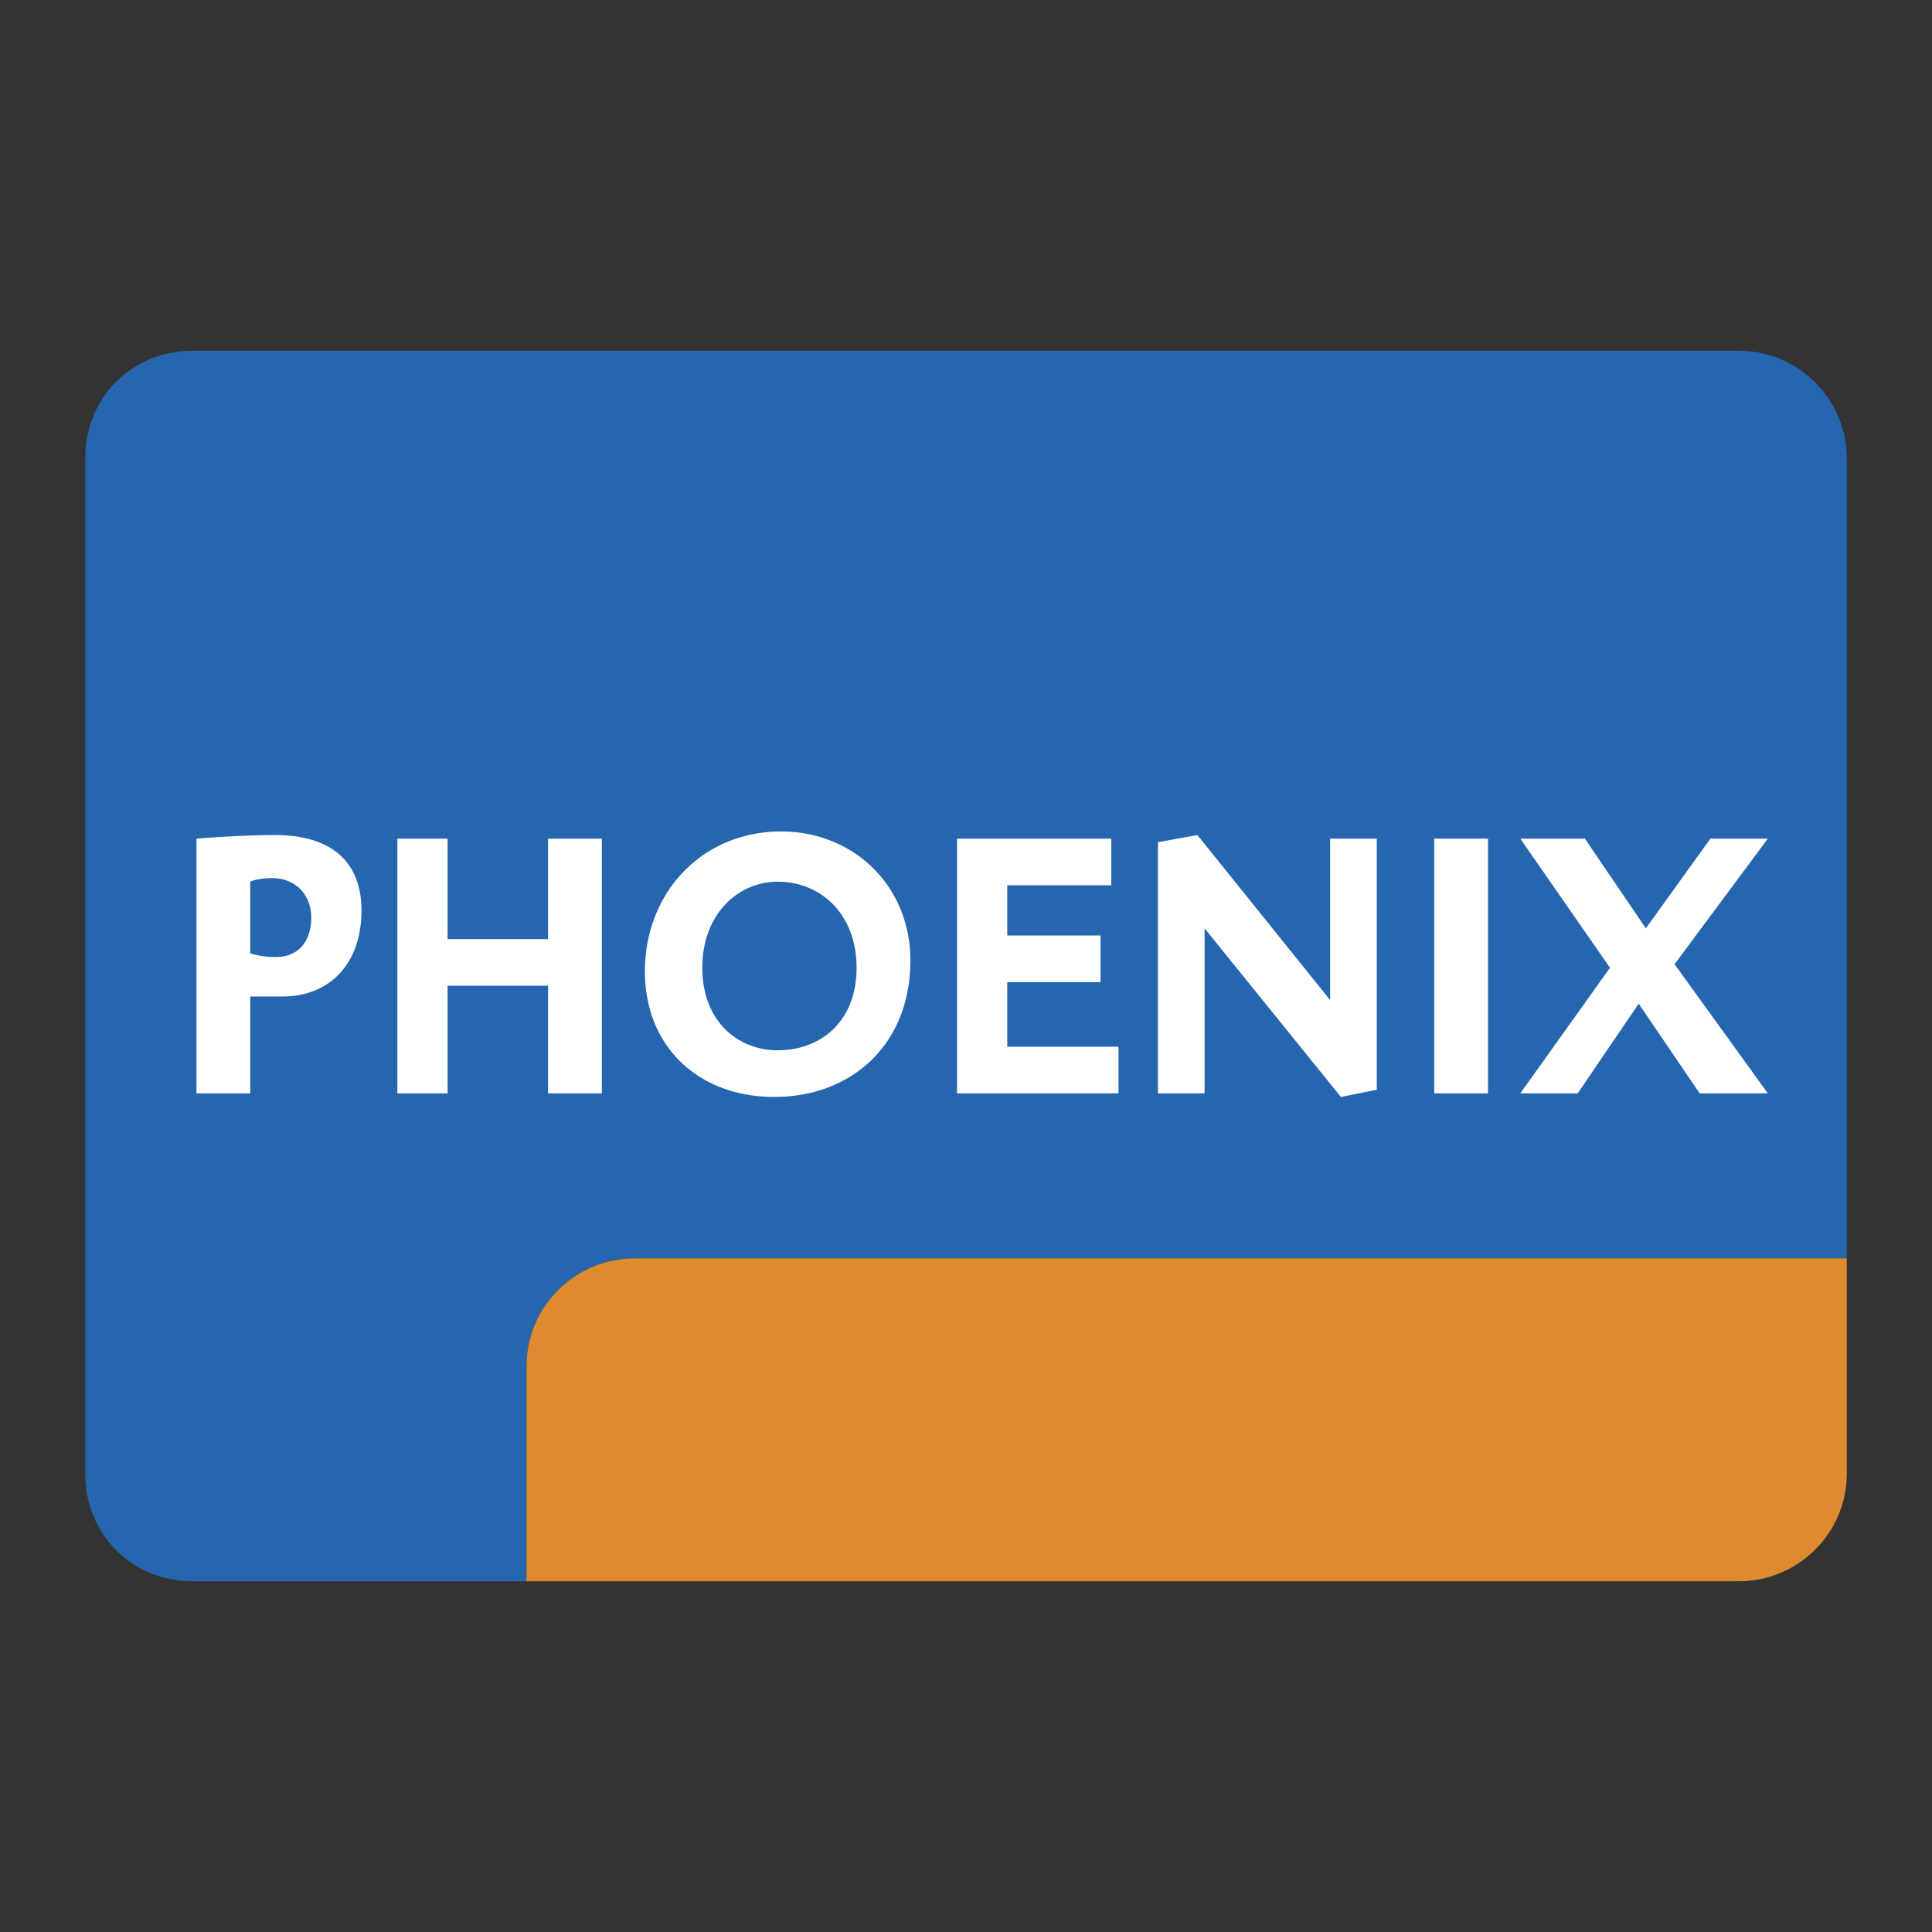
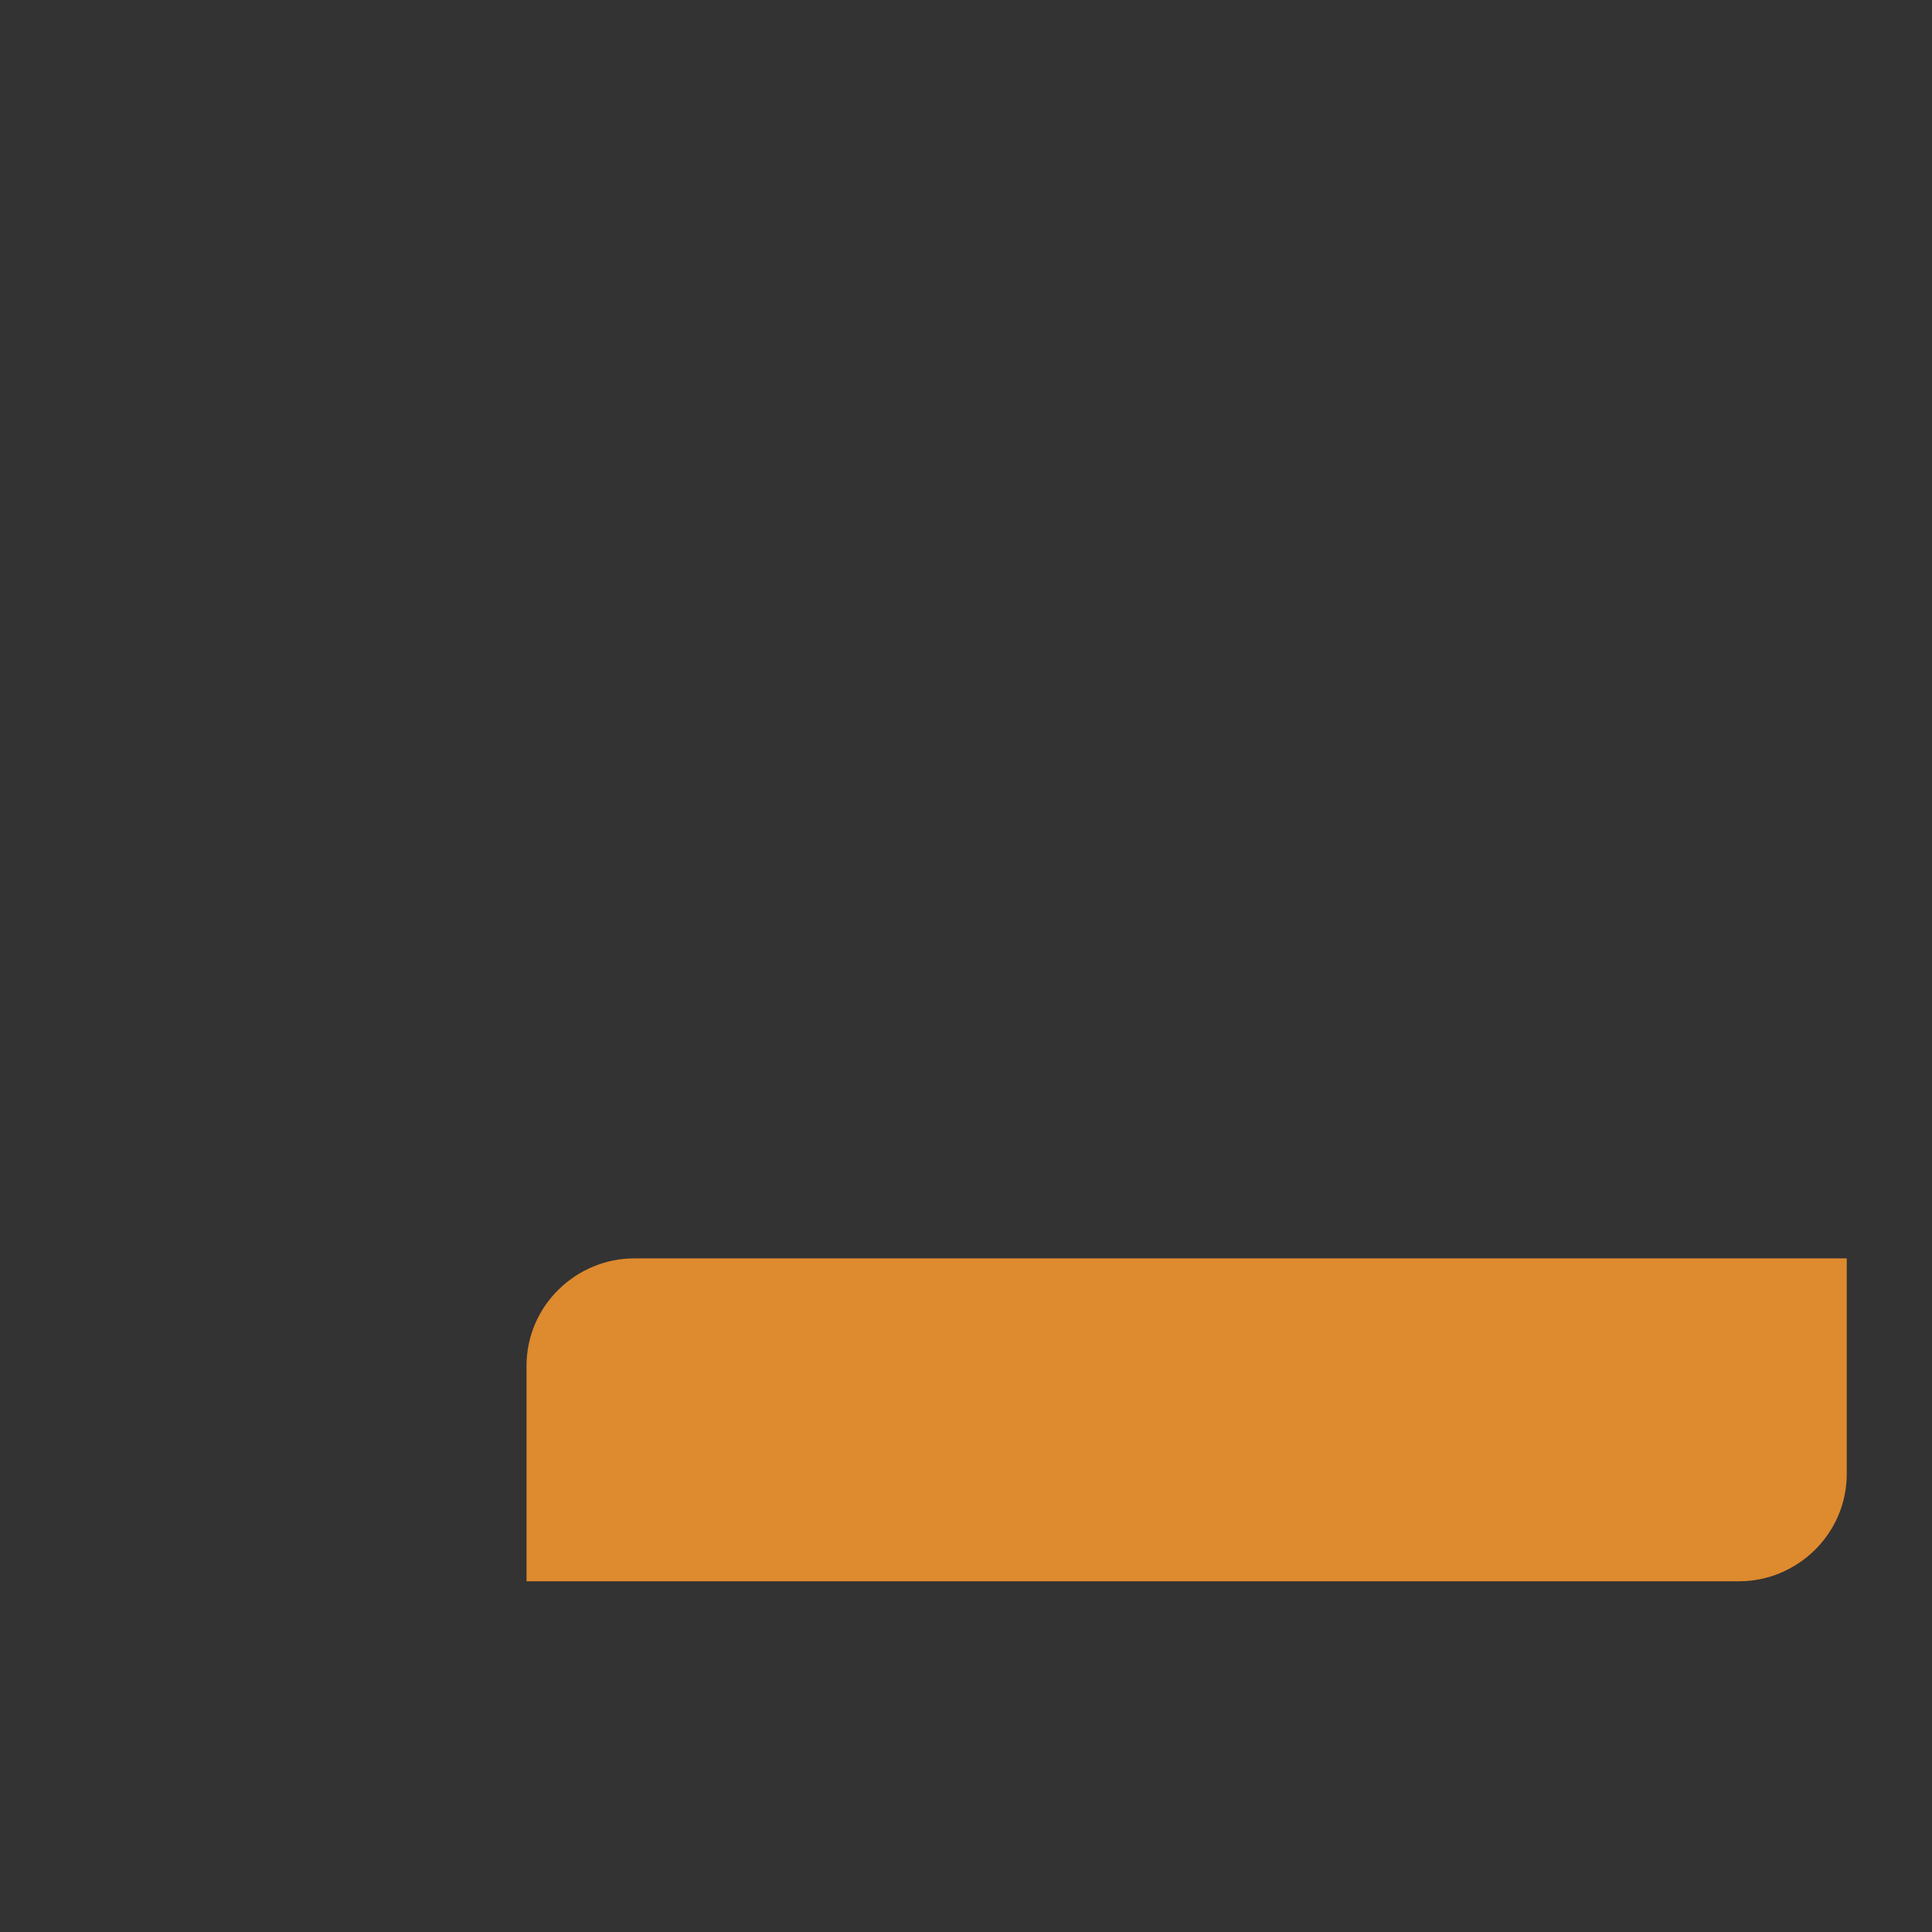
<svg xmlns="http://www.w3.org/2000/svg" width="2500" height="2500" viewBox="0 0 192.756 192.756">
  <rect x="0" y="0" width="192.756" height="192.756" fill="#333333" stroke="none" />
  <g fill-rule="evenodd" clip-rule="evenodd">
-     <path fill="#fff" fill-opacity="0" d="M0 0h192.756v192.756H0V0z" />
-     <path d="M63.269 125.551h120.983V45.73c0-6.085-5.012-10.738-10.738-10.738H19.242c-6.085 0-10.738 4.653-10.738 10.738v101.297c0 6.084 4.653 10.738 10.738 10.738h33.289v-21.477c0-6.085 5.011-10.737 10.738-10.737z" fill="#2566af" />
    <path d="M184.252 147.027V125.55H63.269c-5.728 0-10.738 4.652-10.738 10.738v21.477h120.983c5.726.001 10.738-4.654 10.738-10.738z" fill="#de8a2e" />
-     <path d="M31.054 91.546c0 2.148-1.074 3.937-3.579 3.937a8.764 8.764 0 0 1-2.506-.357v-7.159s.716-.358 2.147-.358c2.507-.001 3.938 1.789 3.938 3.937zm5.011-.716c0-5.011-3.221-7.517-8.59-7.517-3.58 0-7.875.358-7.875.358v25.415h5.369V99.42h3.222c4.653 0 7.874-3.221 7.874-8.59zM54.678 109.086V98.348H44.656v10.738h-5.011V83.671h5.011v10.023h10.022V83.671h5.369v25.415h-5.369zM85.461 96.557c0 5.369-3.58 8.232-7.875 8.232-3.938 0-7.517-2.863-7.517-8.232s3.58-8.59 7.517-8.59c4.295-.001 7.875 3.221 7.875 8.59zm5.369-.716c0-7.517-5.727-12.886-12.886-12.886-7.875 0-13.602 6.085-13.602 13.96 0 7.516 5.369 12.527 12.886 12.527 7.875.001 13.602-5.368 13.602-13.601zM95.483 109.086V83.671h15.392v4.654h-10.381v5.01h9.307v4.653h-9.307v6.444h11.096v4.654H95.483zM133.783 109.443L120.182 92.62v16.466h-4.655V84.029l3.938-.716 13.244 16.466V83.671h4.652v25.056l-3.578.716zM143.09 83.671h5.369v25.415h-5.369V83.671zM167.07 96.199l9.307 12.887h-6.801l-6.084-8.949-6.086 8.949h-5.726l8.949-12.529-8.949-12.886h6.443l6.084 8.949 6.443-8.949h5.727l-9.307 12.528z" fill="#fff" />
  </g>
</svg>